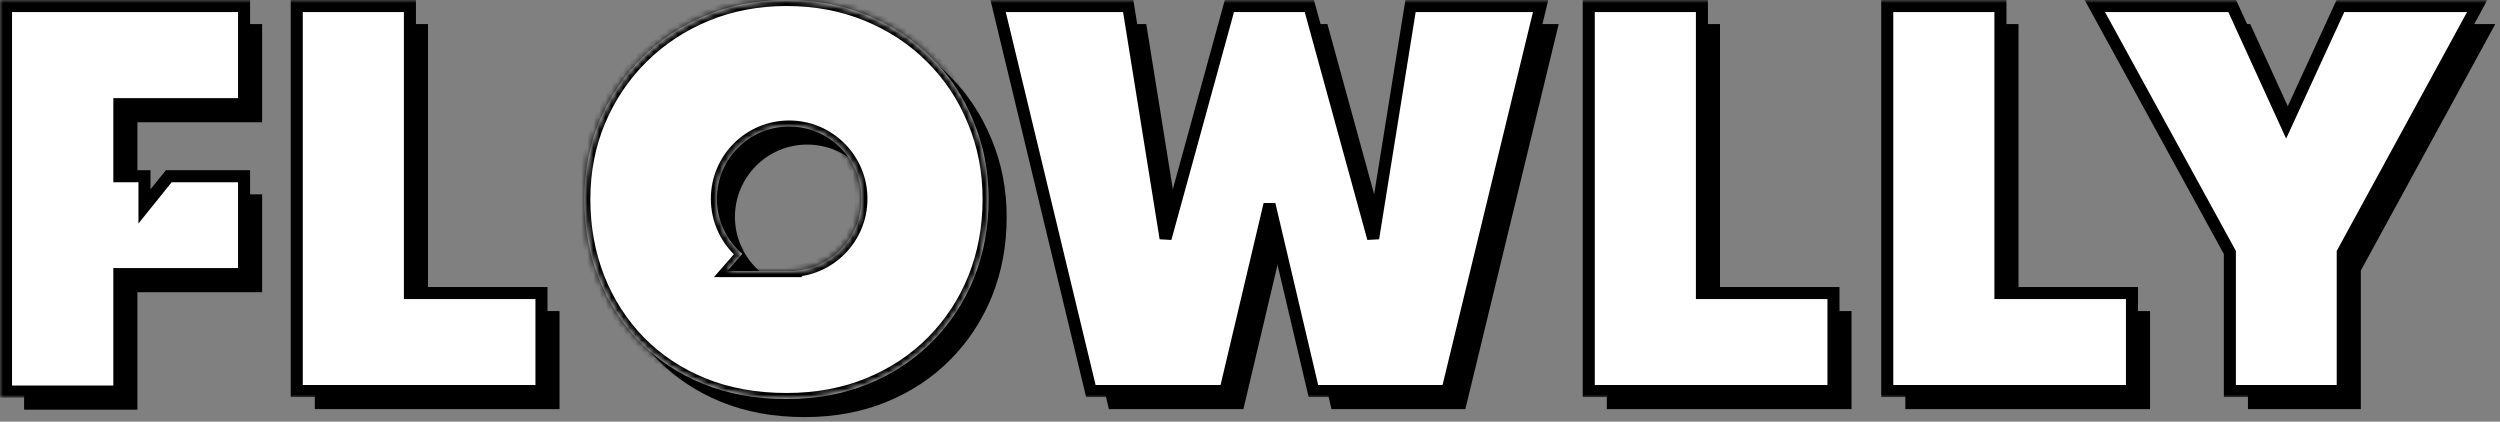
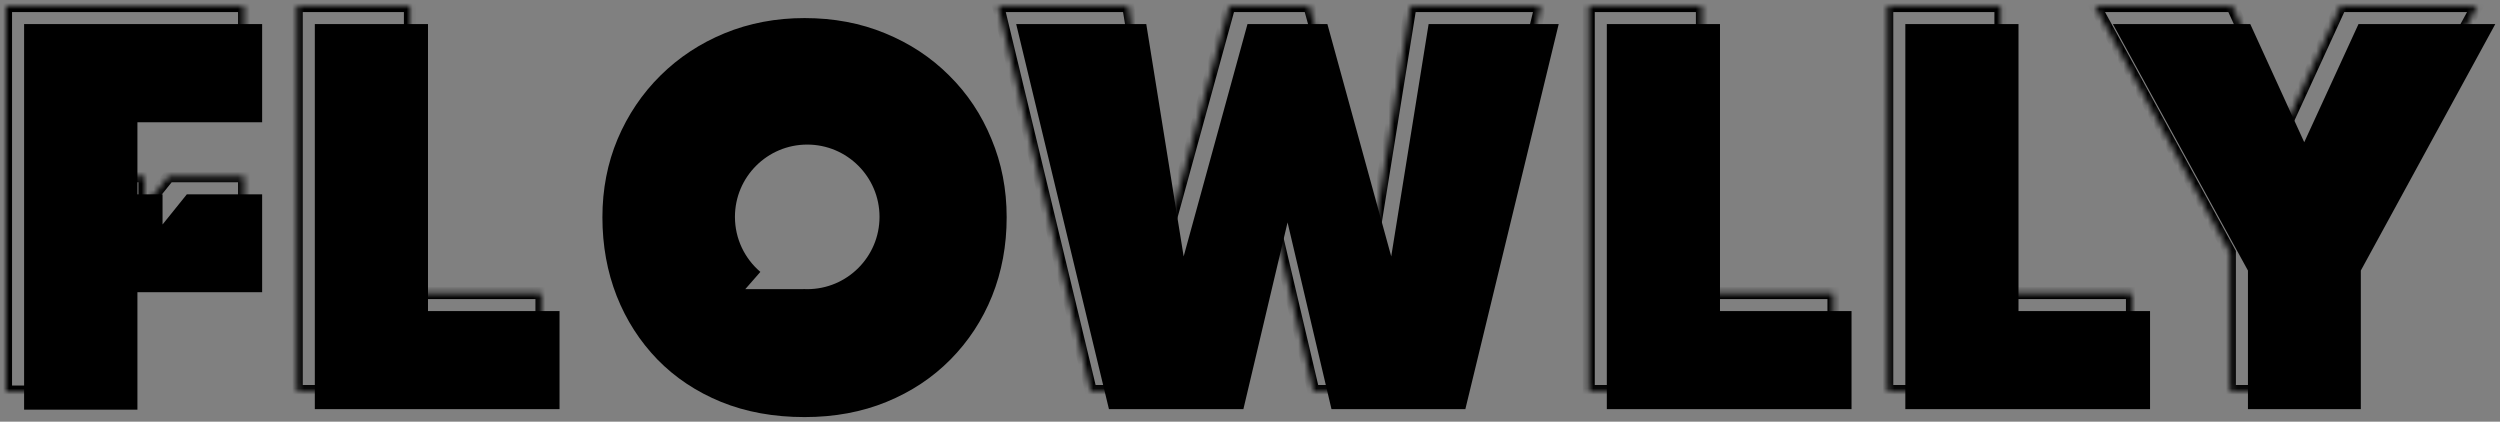
<svg xmlns="http://www.w3.org/2000/svg" width="415" height="70" viewBox="0 0 415 70" fill="none">
  <rect x="0" y="0" width="415" height="70" fill="#808080" stroke="none" />
  <path fill-rule="evenodd" clip-rule="evenodd" d="M43.515 4H4V68H22.812V48.5H43.515V32.258H31.015L26.983 37.265V32.258H22.812V20.291H43.515V4ZM52.261 4H71.047V51.642H92.883V67.911H52.261V4ZM243.25 67.911H221.026L213.735 36.923L206.404 67.911H184.084L168.687 4H190.281L196.486 42.565L207.082 4H220.348L230.944 42.565L237.149 4H258.743L243.25 67.911ZM285.519 4H266.733V67.911H307.355V51.642H285.519V4ZM316.285 4H335.071V51.642H356.907V67.911H316.285V4ZM350.742 4L373.159 44.913V67.911H391.896V44.913L414.216 4H391.509L382.503 23.609L373.546 4H350.742Z" fill="black" />
  <path fill-rule="evenodd" clip-rule="evenodd" d="M100 36.069C100 31.421 100.839 27.096 102.518 23.093C104.228 19.058 106.601 15.54 109.635 12.538C112.669 9.536 116.22 7.196 120.287 5.518C124.386 3.839 128.808 3 133.553 3C138.395 3 142.849 3.839 146.916 5.518C151.016 7.196 154.566 9.536 157.568 12.538C160.602 15.54 162.942 19.058 164.588 23.093C166.267 27.096 167.106 31.421 167.106 36.069C167.106 40.749 166.299 45.107 164.685 49.142C163.071 53.144 160.763 56.662 157.762 59.696C154.792 62.698 151.258 65.038 147.158 66.717C143.059 68.395 138.524 69.235 133.553 69.235C128.453 69.235 123.837 68.395 119.706 66.717C115.606 65.038 112.088 62.698 109.151 59.696C106.214 56.662 103.954 53.144 102.372 49.142C100.791 45.107 100 40.749 100 36.069ZM146 36C146 42.627 140.627 48 134 48C133.786 48 133.573 47.994 133.361 47.983L133.382 48H123.714L126.22 45.136C123.638 42.935 122 39.659 122 36C122 29.373 127.373 24 134 24C140.627 24 146 29.373 146 36Z" fill="black" />
  <mask id="path-3-outside-1_40_3898" maskUnits="userSpaceOnUse" x="0" y="0" width="413" height="66" fill="black">
-     <rect fill="white" width="413" height="66" />
    <path fill-rule="evenodd" clip-rule="evenodd" d="M40.515 1H1V65H19.812V45.5H40.515V29.258H28.015L23.983 34.265V29.258H19.812V17.291H40.515V1ZM49.261 1H68.047V48.642H89.883V64.911H49.261V1ZM240.25 64.911H218.026L210.735 33.923L203.404 64.911H181.084L165.687 1H187.281L193.486 39.565L204.082 1H217.348L227.944 39.565L234.149 1H255.743L240.25 64.911ZM282.519 1H263.733V64.911H304.355V48.642H282.519V1ZM313.285 1H332.071V48.642H353.907V64.911H313.285V1ZM347.742 1L370.159 41.913V64.911H388.896V41.913L411.216 1H388.509L379.503 20.609L370.546 1H347.742Z" />
  </mask>
-   <path fill-rule="evenodd" clip-rule="evenodd" d="M40.515 1H1V65H19.812V45.5H40.515V29.258H28.015L23.983 34.265V29.258H19.812V17.291H40.515V1ZM49.261 1H68.047V48.642H89.883V64.911H49.261V1ZM240.25 64.911H218.026L210.735 33.923L203.404 64.911H181.084L165.687 1H187.281L193.486 39.565L204.082 1H217.348L227.944 39.565L234.149 1H255.743L240.25 64.911ZM282.519 1H263.733V64.911H304.355V48.642H282.519V1ZM313.285 1H332.071V48.642H353.907V64.911H313.285V1ZM347.742 1L370.159 41.913V64.911H388.896V41.913L411.216 1H388.509L379.503 20.609L370.546 1H347.742Z" fill="white" />
  <path d="M1 1V0H0V1H1ZM40.515 1H41.515V0H40.515V1ZM1 65H0V66H1V65ZM19.812 65V66H20.812V65H19.812ZM19.812 45.5V44.5H18.812V45.5H19.812ZM40.515 45.5V46.5H41.515V45.5H40.515ZM40.515 29.258H41.515V28.258H40.515V29.258ZM28.015 29.258V28.258H27.537L27.237 28.631L28.015 29.258ZM23.983 34.265H22.983V37.102L24.762 34.892L23.983 34.265ZM23.983 29.258H24.983V28.258H23.983V29.258ZM19.812 29.258H18.812V30.258H19.812V29.258ZM19.812 17.291V16.291H18.812V17.291H19.812ZM40.515 17.291V18.291H41.515V17.291H40.515ZM68.047 1H69.047V0H68.047V1ZM49.261 1V0H48.261V1H49.261ZM68.047 48.642H67.047V49.642H68.047V48.642ZM89.883 48.642H90.883V47.642H89.883V48.642ZM89.883 64.911V65.911H90.883V64.911H89.883ZM49.261 64.911H48.261V65.911H49.261V64.911ZM218.026 64.911L217.053 65.14L217.234 65.911H218.026V64.911ZM240.25 64.911V65.911H241.036L241.221 65.146L240.25 64.911ZM210.735 33.923L211.708 33.694L209.762 33.693L210.735 33.923ZM203.404 64.911V65.911H204.195L204.377 65.141L203.404 64.911ZM181.084 64.911L180.112 65.145L180.296 65.911H181.084V64.911ZM165.687 1V0H164.418L164.715 1.234L165.687 1ZM187.281 1L188.269 0.841L188.133 0H187.281V1ZM193.486 39.565L192.499 39.724L194.45 39.83L193.486 39.565ZM204.082 1V0H203.32L203.118 0.735L204.082 1ZM217.348 1L218.313 0.735L218.111 0H217.348V1ZM227.944 39.565L226.98 39.83L228.932 39.724L227.944 39.565ZM234.149 1V0H233.297L233.162 0.841L234.149 1ZM255.743 1L256.715 1.236L257.014 0H255.743V1ZM263.733 1V0H262.733V1H263.733ZM282.519 1H283.519V0H282.519V1ZM263.733 64.911H262.733V65.911H263.733V64.911ZM304.355 64.911V65.911H305.355V64.911H304.355ZM304.355 48.642H305.355V47.642H304.355V48.642ZM282.519 48.642H281.519V49.642H282.519V48.642ZM332.071 1H333.071V0H332.071V1ZM313.285 1V0H312.285V1H313.285ZM332.071 48.642H331.071V49.642H332.071V48.642ZM353.907 48.642H354.907V47.642H353.907V48.642ZM353.907 64.911V65.911H354.907V64.911H353.907ZM313.285 64.911H312.285V65.911H313.285V64.911ZM370.159 41.913H371.159V41.657L371.036 41.432L370.159 41.913ZM347.742 1V0H346.053L346.865 1.481L347.742 1ZM370.159 64.911H369.159V65.911H370.159V64.911ZM388.896 64.911V65.911H389.896V64.911H388.896ZM388.896 41.913L388.018 41.434L387.896 41.657V41.913H388.896ZM411.216 1L412.094 1.479L412.901 0H411.216V1ZM388.509 1V0H387.868L387.6 0.583L388.509 1ZM379.503 20.609L378.594 21.024L379.501 23.01L380.412 21.026L379.503 20.609ZM370.546 1L371.456 0.585L371.189 0H370.546V1ZM1 2H40.515V0H1V2ZM2 65V1H0V65H2ZM19.812 64H1V66H19.812V64ZM18.812 45.5V65H20.812V45.5H18.812ZM40.515 44.5H19.812V46.5H40.515V44.5ZM39.515 29.258V45.5H41.515V29.258H39.515ZM28.015 30.258H40.515V28.258H28.015V30.258ZM24.762 34.892L28.794 29.885L27.237 28.631L23.204 33.638L24.762 34.892ZM22.983 29.258V34.265H24.983V29.258H22.983ZM19.812 30.258H23.983V28.258H19.812V30.258ZM18.812 17.291V29.258H20.812V17.291H18.812ZM40.515 16.291H19.812V18.291H40.515V16.291ZM39.515 1V17.291H41.515V1H39.515ZM68.047 0H49.261V2H68.047V0ZM69.047 48.642V1H67.047V48.642H69.047ZM89.883 47.642H68.047V49.642H89.883V47.642ZM90.883 64.911V48.642H88.883V64.911H90.883ZM49.261 65.911H89.883V63.911H49.261V65.911ZM48.261 1V64.911H50.261V1H48.261ZM218.026 65.911H240.25V63.911H218.026V65.911ZM209.762 34.152L217.053 65.14L219 64.682L211.708 33.694L209.762 34.152ZM204.377 65.141L211.708 34.153L209.762 33.693L202.431 64.68L204.377 65.141ZM181.084 65.911H203.404V63.911H181.084V65.911ZM164.715 1.234L180.112 65.145L182.056 64.676L166.659 0.766L164.715 1.234ZM187.281 0H165.687V2H187.281V0ZM194.473 39.407L188.269 0.841L186.294 1.159L192.499 39.724L194.473 39.407ZM203.118 0.735L192.522 39.3L194.45 39.83L205.046 1.265L203.118 0.735ZM217.348 0H204.082V2H217.348V0ZM228.909 39.3L218.313 0.735L216.384 1.265L226.98 39.83L228.909 39.3ZM233.162 0.841L226.957 39.407L228.932 39.724L235.136 1.159L233.162 0.841ZM255.743 0H234.149V2H255.743V0ZM241.221 65.146L256.715 1.236L254.771 0.764L239.278 64.675L241.221 65.146ZM263.733 2H282.519V0H263.733V2ZM264.733 64.911V1H262.733V64.911H264.733ZM304.355 63.911H263.733V65.911H304.355V63.911ZM303.355 48.642V64.911H305.355V48.642H303.355ZM282.519 49.642H304.355V47.642H282.519V49.642ZM281.519 1V48.642H283.519V1H281.519ZM332.071 0H313.285V2H332.071V0ZM333.071 48.642V1H331.071V48.642H333.071ZM353.907 47.642H332.071V49.642H353.907V47.642ZM354.907 64.911V48.642H352.907V64.911H354.907ZM313.285 65.911H353.907V63.911H313.285V65.911ZM312.285 1V64.911H314.285V1H312.285ZM371.036 41.432L348.619 0.519L346.865 1.481L369.282 42.393L371.036 41.432ZM371.159 64.911V41.913H369.159V64.911H371.159ZM388.896 63.911H370.159V65.911H388.896V63.911ZM387.896 41.913V64.911H389.896V41.913H387.896ZM410.339 0.521L388.018 41.434L389.774 42.391L412.094 1.479L410.339 0.521ZM388.509 2H411.216V0H388.509V2ZM380.412 21.026L389.418 1.417L387.6 0.583L378.595 20.192L380.412 21.026ZM369.637 1.415L378.594 21.024L380.413 20.193L371.456 0.585L369.637 1.415ZM347.742 2H370.546V0H347.742V2Z" fill="black" mask="url(#path-3-outside-1_40_3898)" />
  <mask id="path-5-inside-2_40_3898" fill="white">
-     <path fill-rule="evenodd" clip-rule="evenodd" d="M97 33.069C97 28.421 97.839 24.096 99.518 20.093C101.228 16.058 103.601 12.54 106.635 9.538C109.669 6.536 113.22 4.196 117.287 2.518C121.386 0.839 125.808 0 130.553 0C135.395 0 139.849 0.839 143.916 2.518C148.016 4.196 151.566 6.536 154.568 9.538C157.602 12.54 159.942 16.058 161.588 20.093C163.267 24.096 164.106 28.421 164.106 33.069C164.106 37.749 163.299 42.107 161.685 46.142C160.071 50.144 157.763 53.662 154.762 56.696C151.792 59.698 148.258 62.038 144.158 63.717C140.059 65.395 135.524 66.235 130.553 66.235C125.453 66.235 120.837 65.395 116.706 63.717C112.606 62.038 109.088 59.698 106.151 56.696C103.214 53.662 100.954 50.144 99.372 46.142C97.791 42.107 97 37.749 97 33.069ZM143 33C143 39.627 137.627 45 131 45C130.786 45 130.573 44.994 130.361 44.983L130.382 45H120.714L123.22 42.136C120.638 39.935 119 36.659 119 33C119 26.373 124.373 21 131 21C137.627 21 143 26.373 143 33Z" />
-   </mask>
-   <path fill-rule="evenodd" clip-rule="evenodd" d="M97 33.069C97 28.421 97.839 24.096 99.518 20.093C101.228 16.058 103.601 12.54 106.635 9.538C109.669 6.536 113.22 4.196 117.287 2.518C121.386 0.839 125.808 0 130.553 0C135.395 0 139.849 0.839 143.916 2.518C148.016 4.196 151.566 6.536 154.568 9.538C157.602 12.54 159.942 16.058 161.588 20.093C163.267 24.096 164.106 28.421 164.106 33.069C164.106 37.749 163.299 42.107 161.685 46.142C160.071 50.144 157.763 53.662 154.762 56.696C151.792 59.698 148.258 62.038 144.158 63.717C140.059 65.395 135.524 66.235 130.553 66.235C125.453 66.235 120.837 65.395 116.706 63.717C112.606 62.038 109.088 59.698 106.151 56.696C103.214 53.662 100.954 50.144 99.372 46.142C97.791 42.107 97 37.749 97 33.069ZM143 33C143 39.627 137.627 45 131 45C130.786 45 130.573 44.994 130.361 44.983L130.382 45H120.714L123.22 42.136C120.638 39.935 119 36.659 119 33C119 26.373 124.373 21 131 21C137.627 21 143 26.373 143 33Z" fill="white" />
+     </mask>
  <path d="M99.518 20.093L98.597 19.703L98.596 19.706L99.518 20.093ZM106.635 9.538L105.932 8.827L105.932 8.827L106.635 9.538ZM117.287 2.518L116.908 1.592L116.905 1.593L117.287 2.518ZM143.916 2.518L143.535 3.442L143.537 3.443L143.916 2.518ZM154.568 9.538L153.861 10.245L153.865 10.249L154.568 9.538ZM161.588 20.093L160.662 20.471L160.666 20.48L161.588 20.093ZM161.685 46.142L162.613 46.516L162.614 46.513L161.685 46.142ZM154.762 56.696L154.051 55.993L154.051 55.993L154.762 56.696ZM116.706 63.717L116.327 64.642L116.329 64.643L116.706 63.717ZM106.151 56.696L105.432 57.392L105.436 57.396L106.151 56.696ZM99.372 46.142L98.441 46.507L98.442 46.509L99.372 46.142ZM130.361 44.983L130.414 43.985L127.329 43.823L129.734 45.762L130.361 44.983ZM130.382 45V46H133.215L131.01 44.222L130.382 45ZM120.714 45L119.962 44.342L118.511 46H120.714V45ZM123.22 42.136L123.972 42.795L124.64 42.033L123.869 41.375L123.22 42.136ZM98.596 19.706C96.862 23.84 96 28.298 96 33.069H98C98 28.544 98.816 24.351 100.44 20.48L98.596 19.706ZM105.932 8.827C102.802 11.923 100.357 15.551 98.597 19.703L100.438 20.483C102.1 16.565 104.399 13.157 107.338 10.249L105.932 8.827ZM116.905 1.593C112.722 3.32 109.061 5.731 105.932 8.827L107.338 10.249C110.277 7.341 113.718 5.073 117.668 3.442L116.905 1.593ZM130.553 -1C125.688 -1 121.136 -0.139 116.908 1.592L117.666 3.443C121.636 1.817 125.929 1 130.553 1V-1ZM144.298 1.593C140.098 -0.14 135.512 -1 130.553 -1V1C135.277 1 139.6 1.818 143.535 3.442L144.298 1.593ZM155.275 8.831C152.175 5.731 148.512 3.319 144.295 1.592L143.537 3.443C147.519 5.074 150.957 7.341 153.861 10.245L155.275 8.831ZM162.514 19.715C160.818 15.558 158.403 11.926 155.271 8.827L153.865 10.249C156.801 13.154 159.066 16.558 160.663 20.471L162.514 19.715ZM165.106 33.069C165.106 28.298 164.244 23.84 162.511 19.706L160.666 20.48C162.29 24.351 163.106 28.544 163.106 33.069H165.106ZM162.614 46.513C164.278 42.351 165.106 37.867 165.106 33.069H163.106C163.106 37.632 162.32 41.862 160.757 45.77L162.614 46.513ZM155.472 57.4C158.569 54.27 160.95 50.64 162.613 46.516L160.758 45.767C159.193 49.648 156.958 53.054 154.051 55.993L155.472 57.4ZM144.537 64.642C148.755 62.916 152.404 60.502 155.473 57.4L154.051 55.993C151.18 58.895 147.76 61.161 143.779 62.791L144.537 64.642ZM130.553 67.235C135.638 67.235 140.304 66.376 144.537 64.642L143.779 62.791C139.814 64.415 135.41 65.235 130.553 65.235V67.235ZM116.329 64.643C120.596 66.377 125.342 67.235 130.553 67.235V65.235C125.564 65.235 121.078 64.414 117.082 62.791L116.329 64.643ZM105.436 57.396C108.474 60.5 112.108 62.915 116.327 64.642L117.085 62.791C113.105 61.162 109.702 58.896 106.866 55.997L105.436 57.396ZM98.442 46.509C100.071 50.631 102.402 54.262 105.432 57.392L106.869 56.001C104.025 53.063 101.837 49.657 100.302 45.774L98.442 46.509ZM96 33.069C96 37.864 96.811 42.346 98.441 46.507L100.303 45.777C98.771 41.867 98 37.634 98 33.069H96ZM131 46C138.18 46 144 40.18 144 33H142C142 39.075 137.075 44 131 44V46ZM130.309 45.982C130.538 45.994 130.768 46 131 46V44C130.803 44 130.608 43.995 130.414 43.985L130.309 45.982ZM131.01 44.222L130.989 44.205L129.734 45.762L129.754 45.778L131.01 44.222ZM120.714 46H130.382V44H120.714V46ZM122.467 41.478L119.962 44.342L121.467 45.658L123.972 42.795L122.467 41.478ZM118 33C118 36.964 119.776 40.515 122.571 42.898L123.869 41.375C121.5 39.356 120 36.354 120 33H118ZM131 20C123.82 20 118 25.82 118 33H120C120 26.925 124.925 22 131 22V20ZM144 33C144 25.82 138.18 20 131 20V22C137.075 22 142 26.925 142 33H144Z" fill="black" mask="url(#path-5-inside-2_40_3898)" />
</svg>